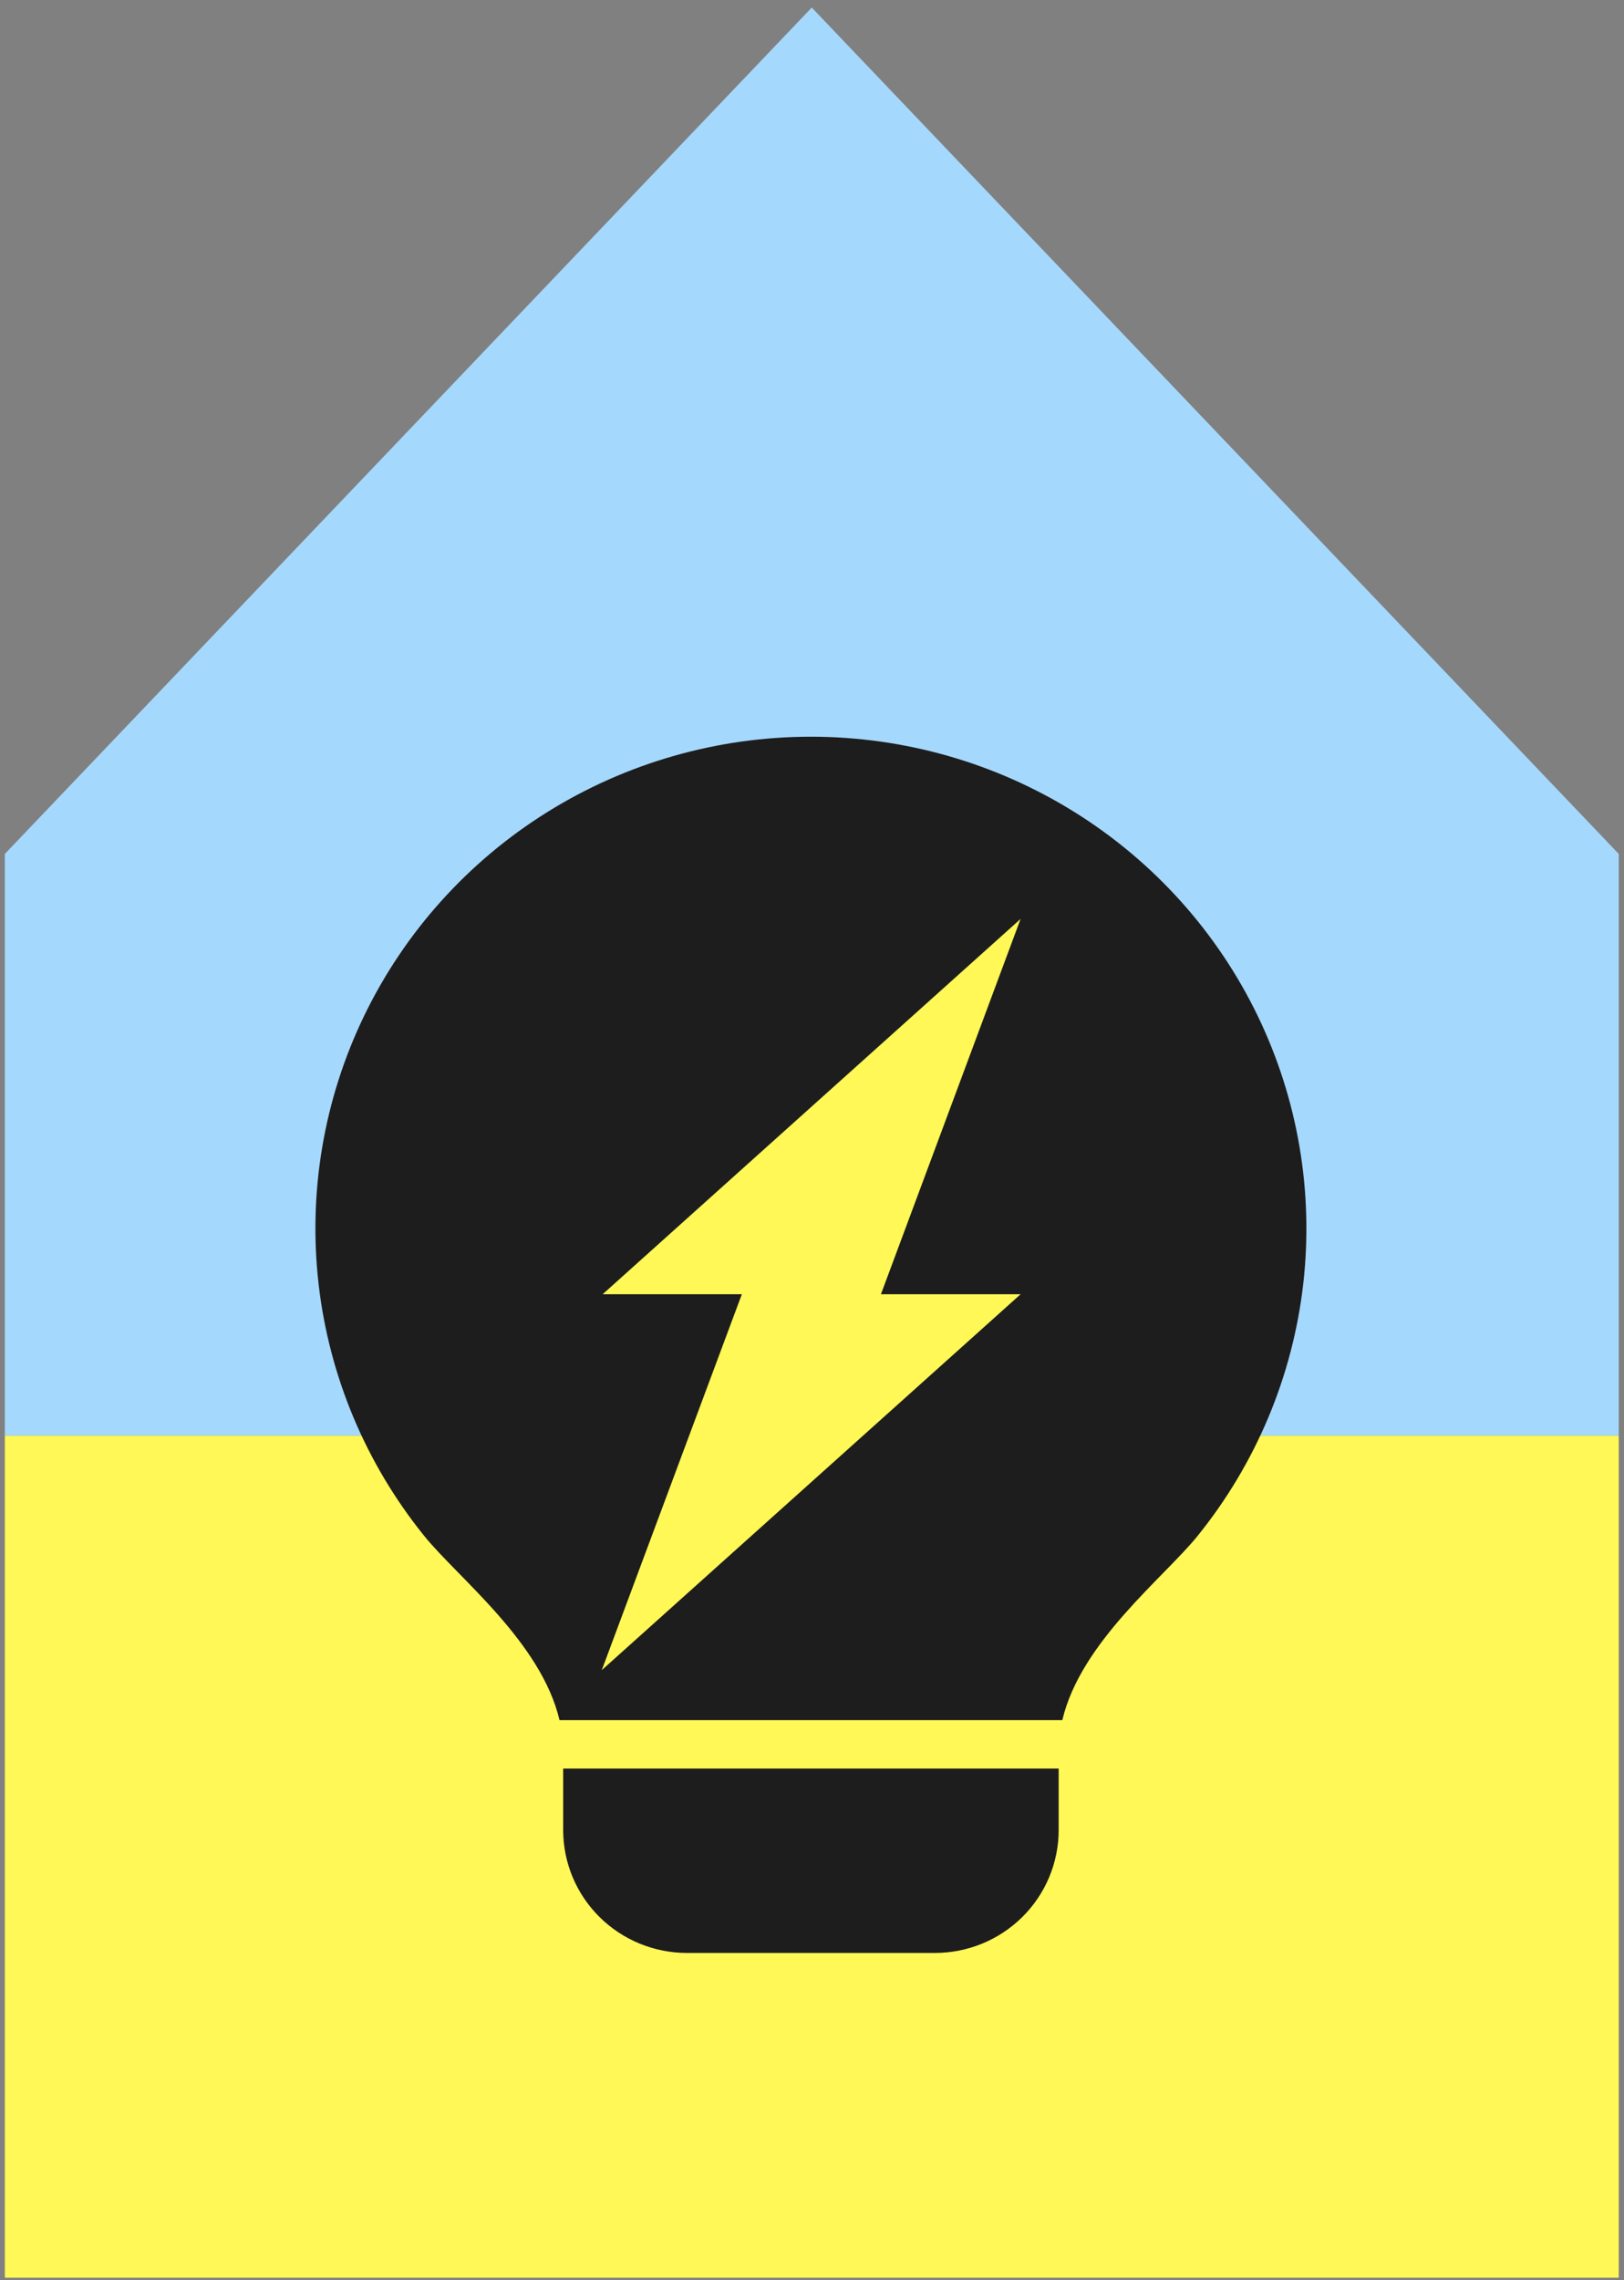
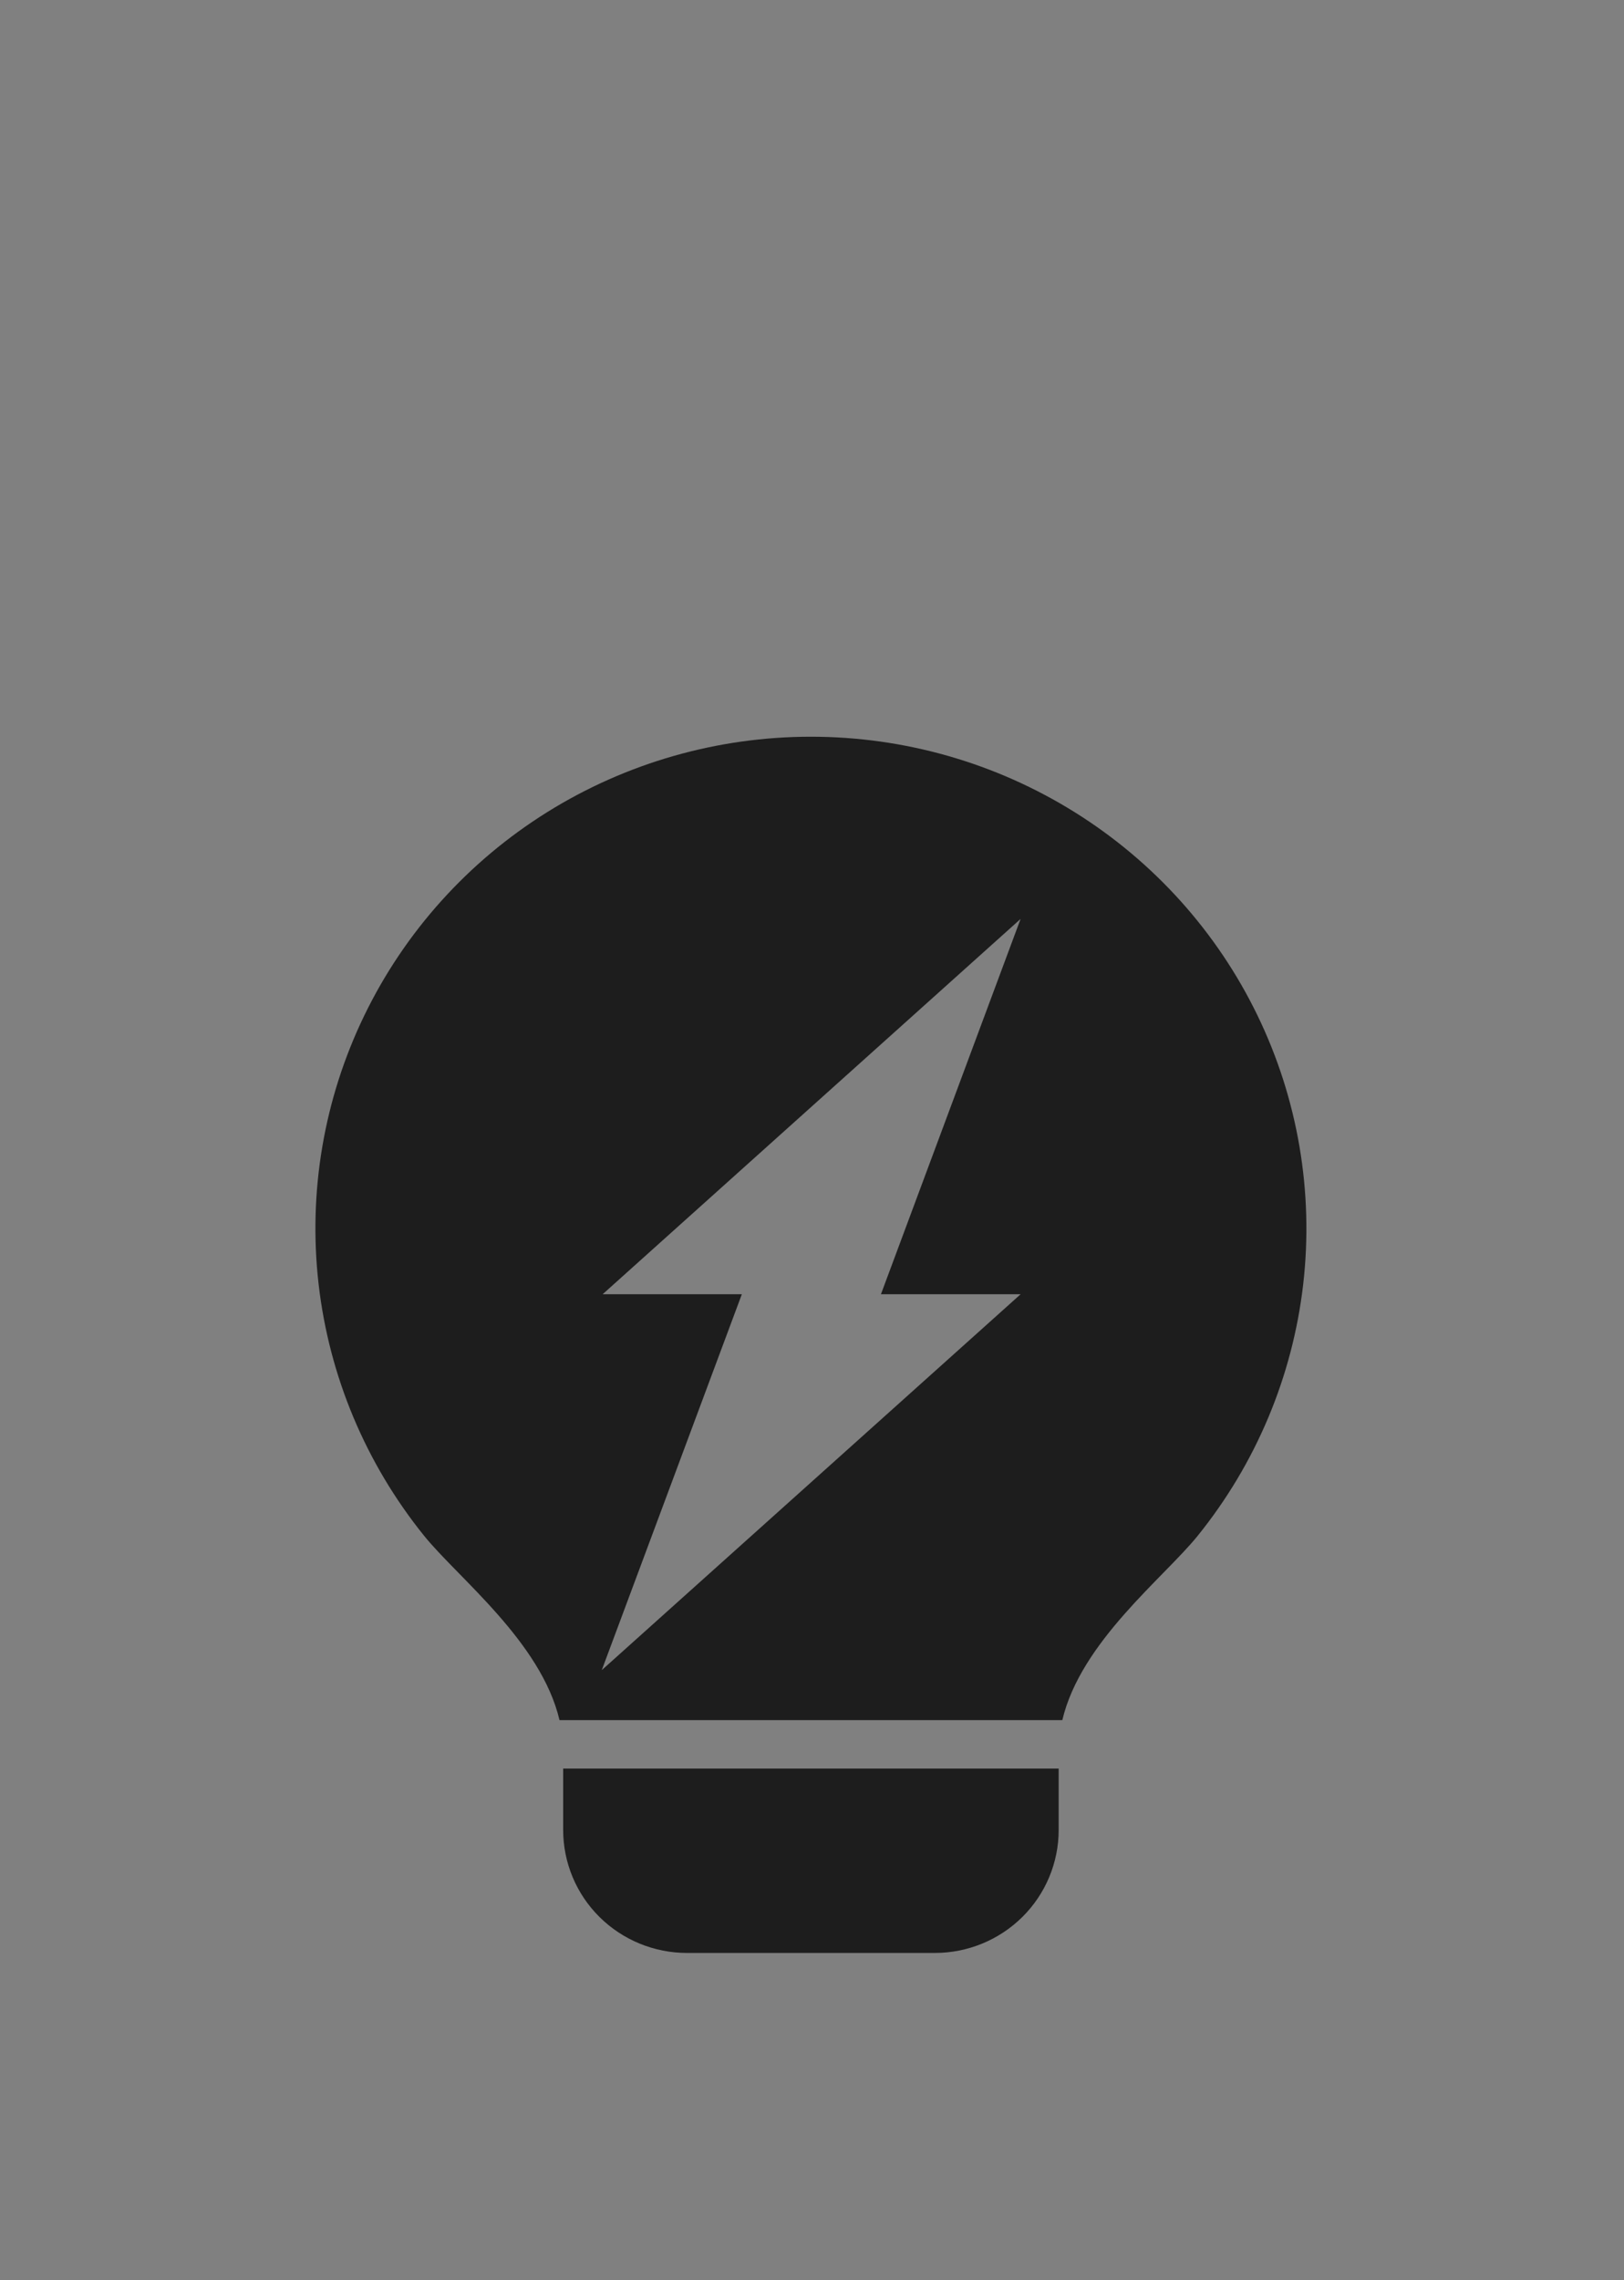
<svg xmlns="http://www.w3.org/2000/svg" width="161" height="226" viewBox="0 0 161 226" fill="none">
  <rect x="0" y="0" width="161" height="226" fill="#808080" stroke="none" />
-   <path d="M0.479 84.637L80.475 0.75L160.479 84.637V142.299H0.479V84.637Z" fill="#A5D8FD" />
-   <path d="M0.479 142.3H51.172L57.311 115.866L102.727 85.799L110.103 100.639V142.3H160.479V225.75H0.479V142.3Z" fill="#FFF856" />
  <path d="M55.469 170.49C53.646 162.735 45.418 156.393 42.041 152.213C36.258 145.044 32.634 136.4 31.586 127.277C30.538 118.154 32.108 108.922 36.117 100.646C40.126 92.37 46.409 85.385 54.244 80.497C62.078 75.61 71.145 73.017 80.399 73.019C89.654 73.02 98.72 75.615 106.553 80.506C114.385 85.396 120.667 92.382 124.673 100.66C128.679 108.938 130.246 118.17 129.196 127.293C128.145 136.416 124.518 145.058 118.732 152.225C115.355 156.399 107.14 162.741 105.316 170.49H55.469ZM104.954 175.288V181.381C104.954 184.612 103.66 187.711 101.357 189.997C99.054 192.282 95.93 193.565 92.673 193.565H68.112C64.855 193.565 61.732 192.282 59.429 189.997C57.126 187.711 55.832 184.612 55.832 181.381V175.288H104.954ZM87.335 128.276L101.179 91.079L59.746 128.276H73.545L59.658 165.533L101.183 128.276H87.335Z" fill="#1D1D1D" />
</svg>